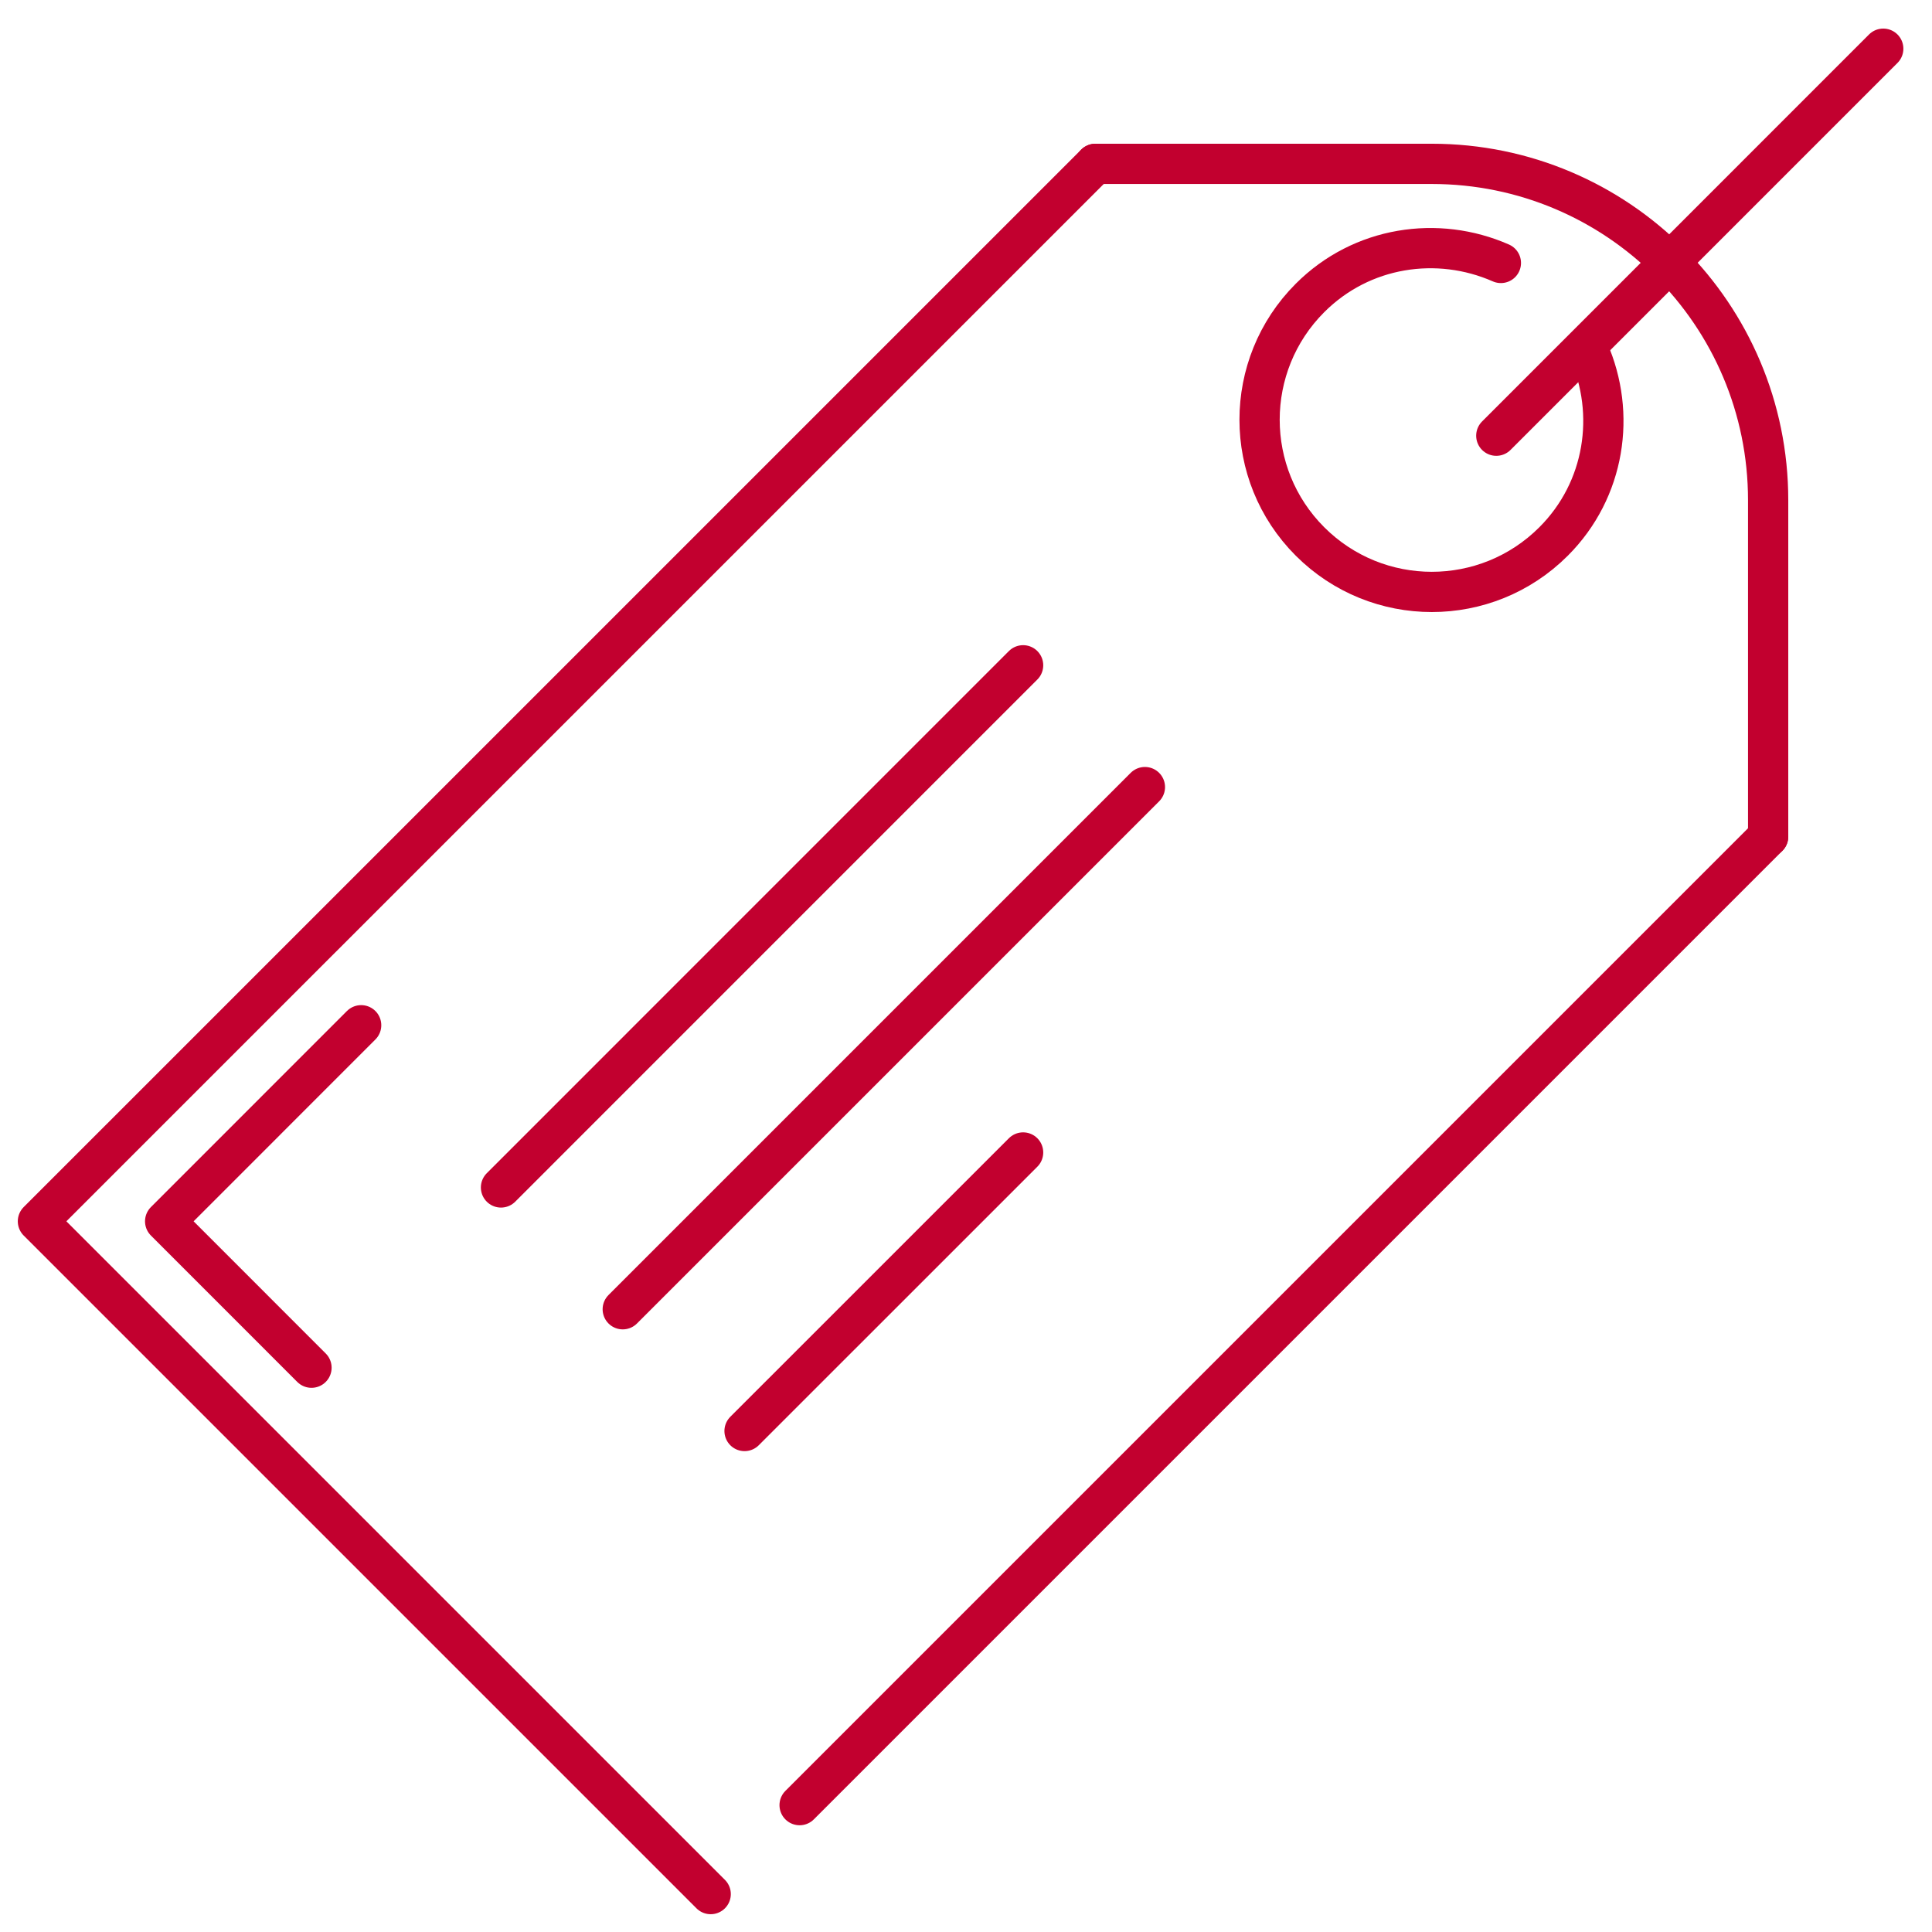
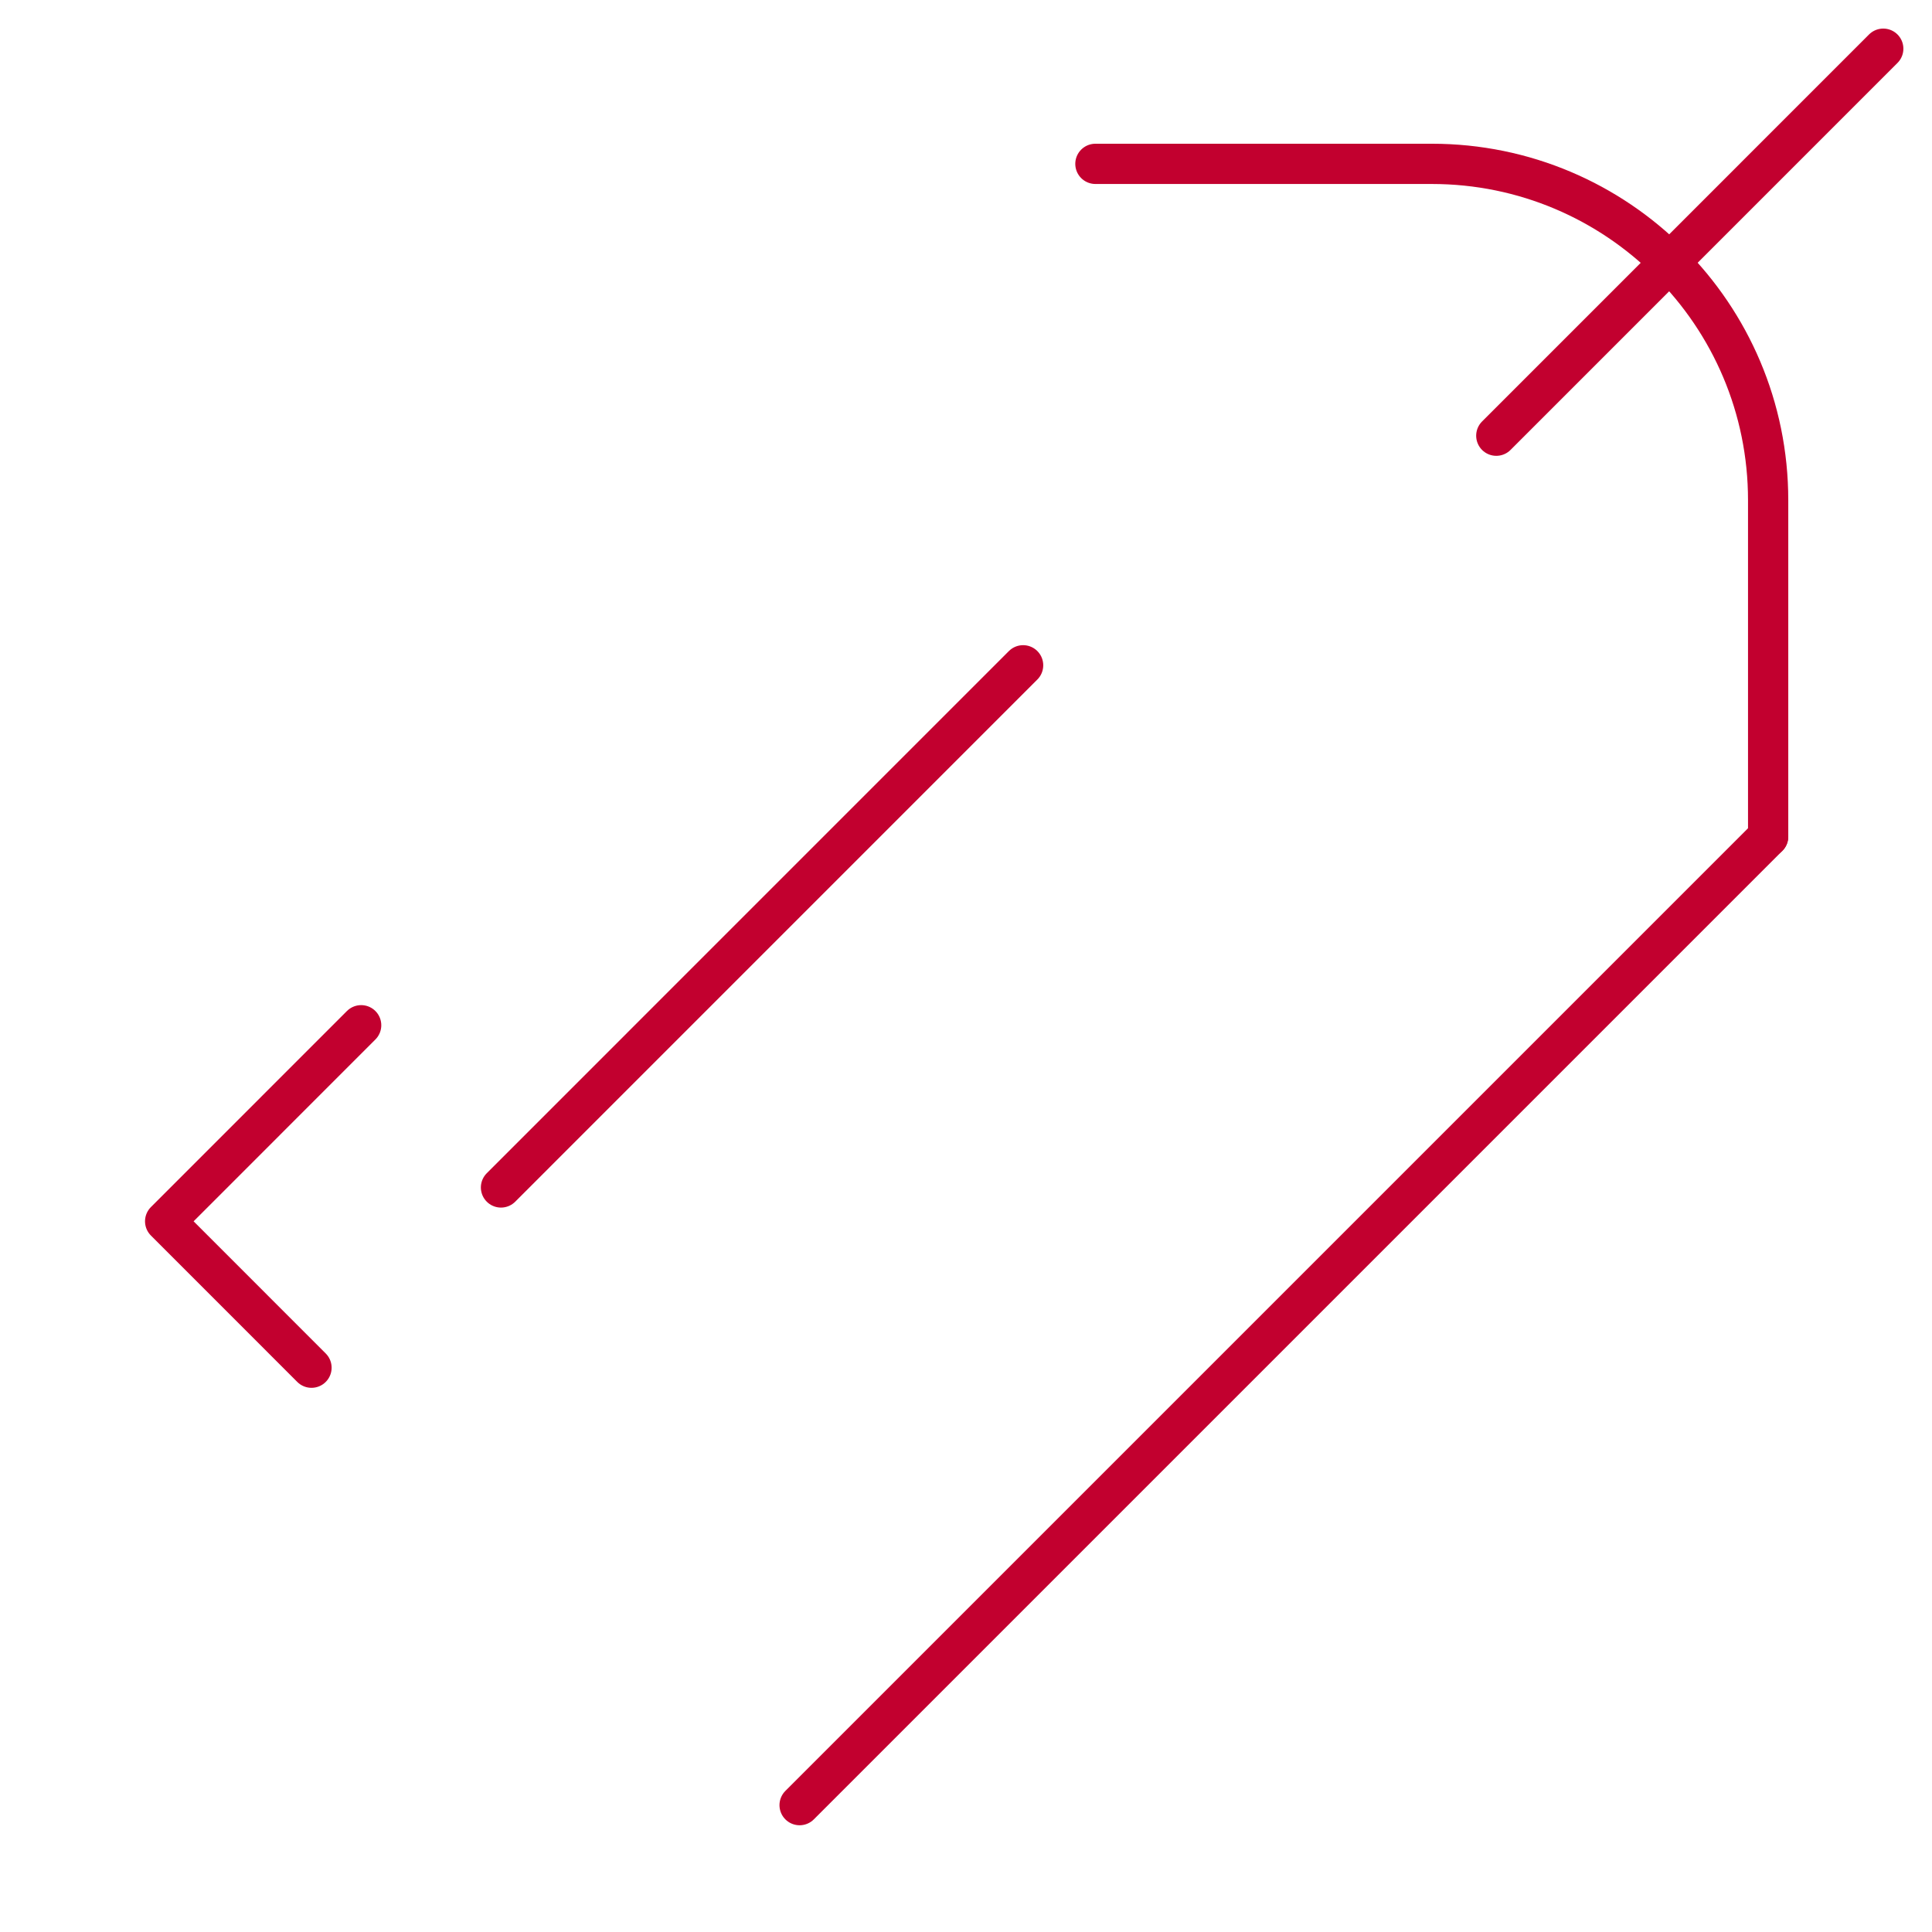
<svg xmlns="http://www.w3.org/2000/svg" width="48px" height="48px" viewBox="0 0 48 48" version="1.1">
  <title>ic/precio-ic</title>
  <g id="ic/precio-ic" stroke="none" stroke-width="1" fill="none" fill-rule="evenodd">
    <g id="Group-19">
      <polygon id="Path" points="0.3 47.7 47.7 47.7 47.7 0.3 0.3 0.3" />
-       <polyline id="Stroke-2" stroke="#C2002F" stroke-linecap="round" stroke-linejoin="round" points="17.657 47.058 0.942 30.343 27.215 4.071" />
      <line x1="43.929" y1="20.785" x2="19.866" y2="44.848" id="Stroke-4" stroke="#C2002F" stroke-linecap="round" stroke-linejoin="round" />
      <polyline id="Stroke-5" stroke="#C2002F" stroke-linecap="round" stroke-linejoin="round" points="7.739 33.98 4.103 30.343 8.973 25.472" />
      <path d="M27.215,4.071 L35.572,4.071 C40.188,4.071 43.929,7.813 43.929,12.428 L43.929,20.785" id="Stroke-6" stroke="#C2002F" stroke-linecap="round" stroke-linejoin="round" />
      <line x1="12.447" y1="29.502" x2="25.419" y2="16.529" id="Stroke-8" stroke="#C2002F" stroke-linecap="round" stroke-linejoin="round" />
-       <line x1="18.498" y1="35.553" x2="25.419" y2="28.633" id="Stroke-10" stroke="#C2002F" stroke-linecap="round" stroke-linejoin="round" />
-       <line x1="15.472" y1="32.528" x2="28.445" y2="19.555" id="Stroke-12" stroke="#C2002F" stroke-linecap="round" stroke-linejoin="round" />
      <line x1="37.175" y1="10.825" x2="46.789" y2="1.21" id="Stroke-14" stroke="#C2002F" stroke-linecap="round" stroke-linejoin="round" />
-       <path d="M37.289,6.533 C35.721,5.843 33.831,6.117 32.547,7.402 C30.876,9.073 30.876,11.783 32.547,13.453 C34.218,15.124 36.927,15.124 38.598,13.453 C39.882,12.169 40.158,10.279 39.467,8.711" id="Stroke-16" stroke="#C2002F" stroke-linecap="round" stroke-linejoin="round" />
    </g>
  </g>
</svg>